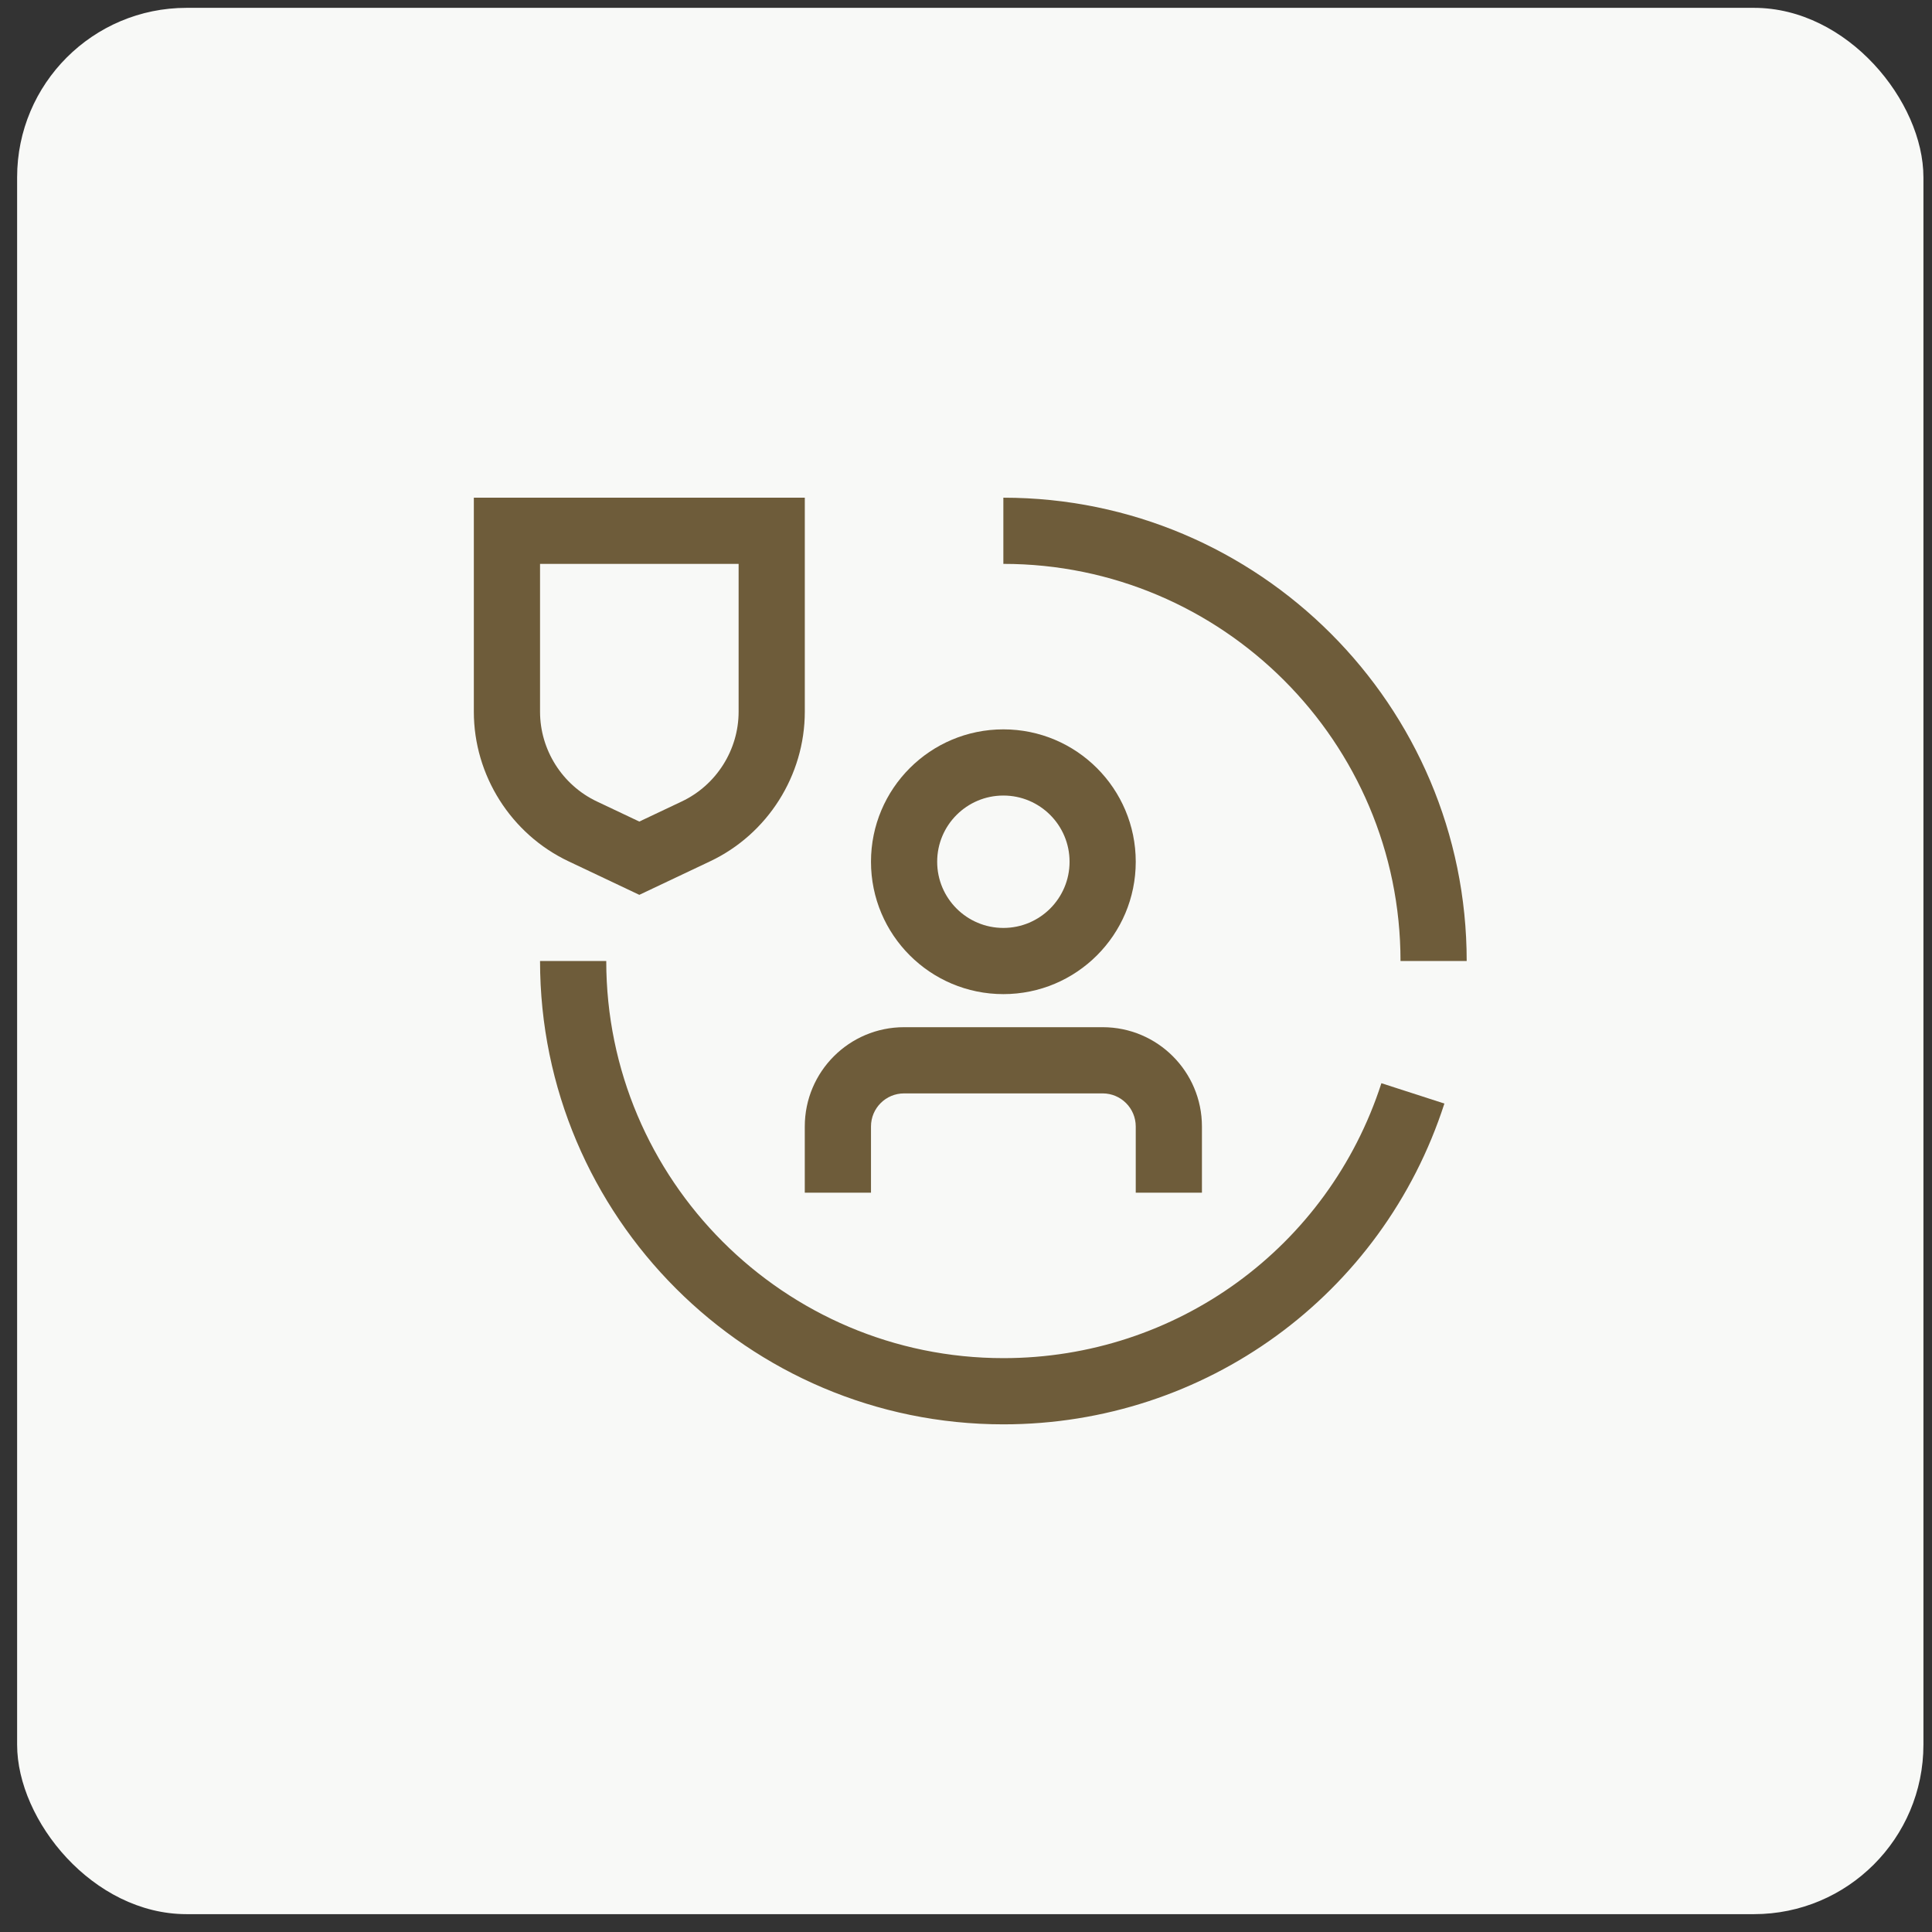
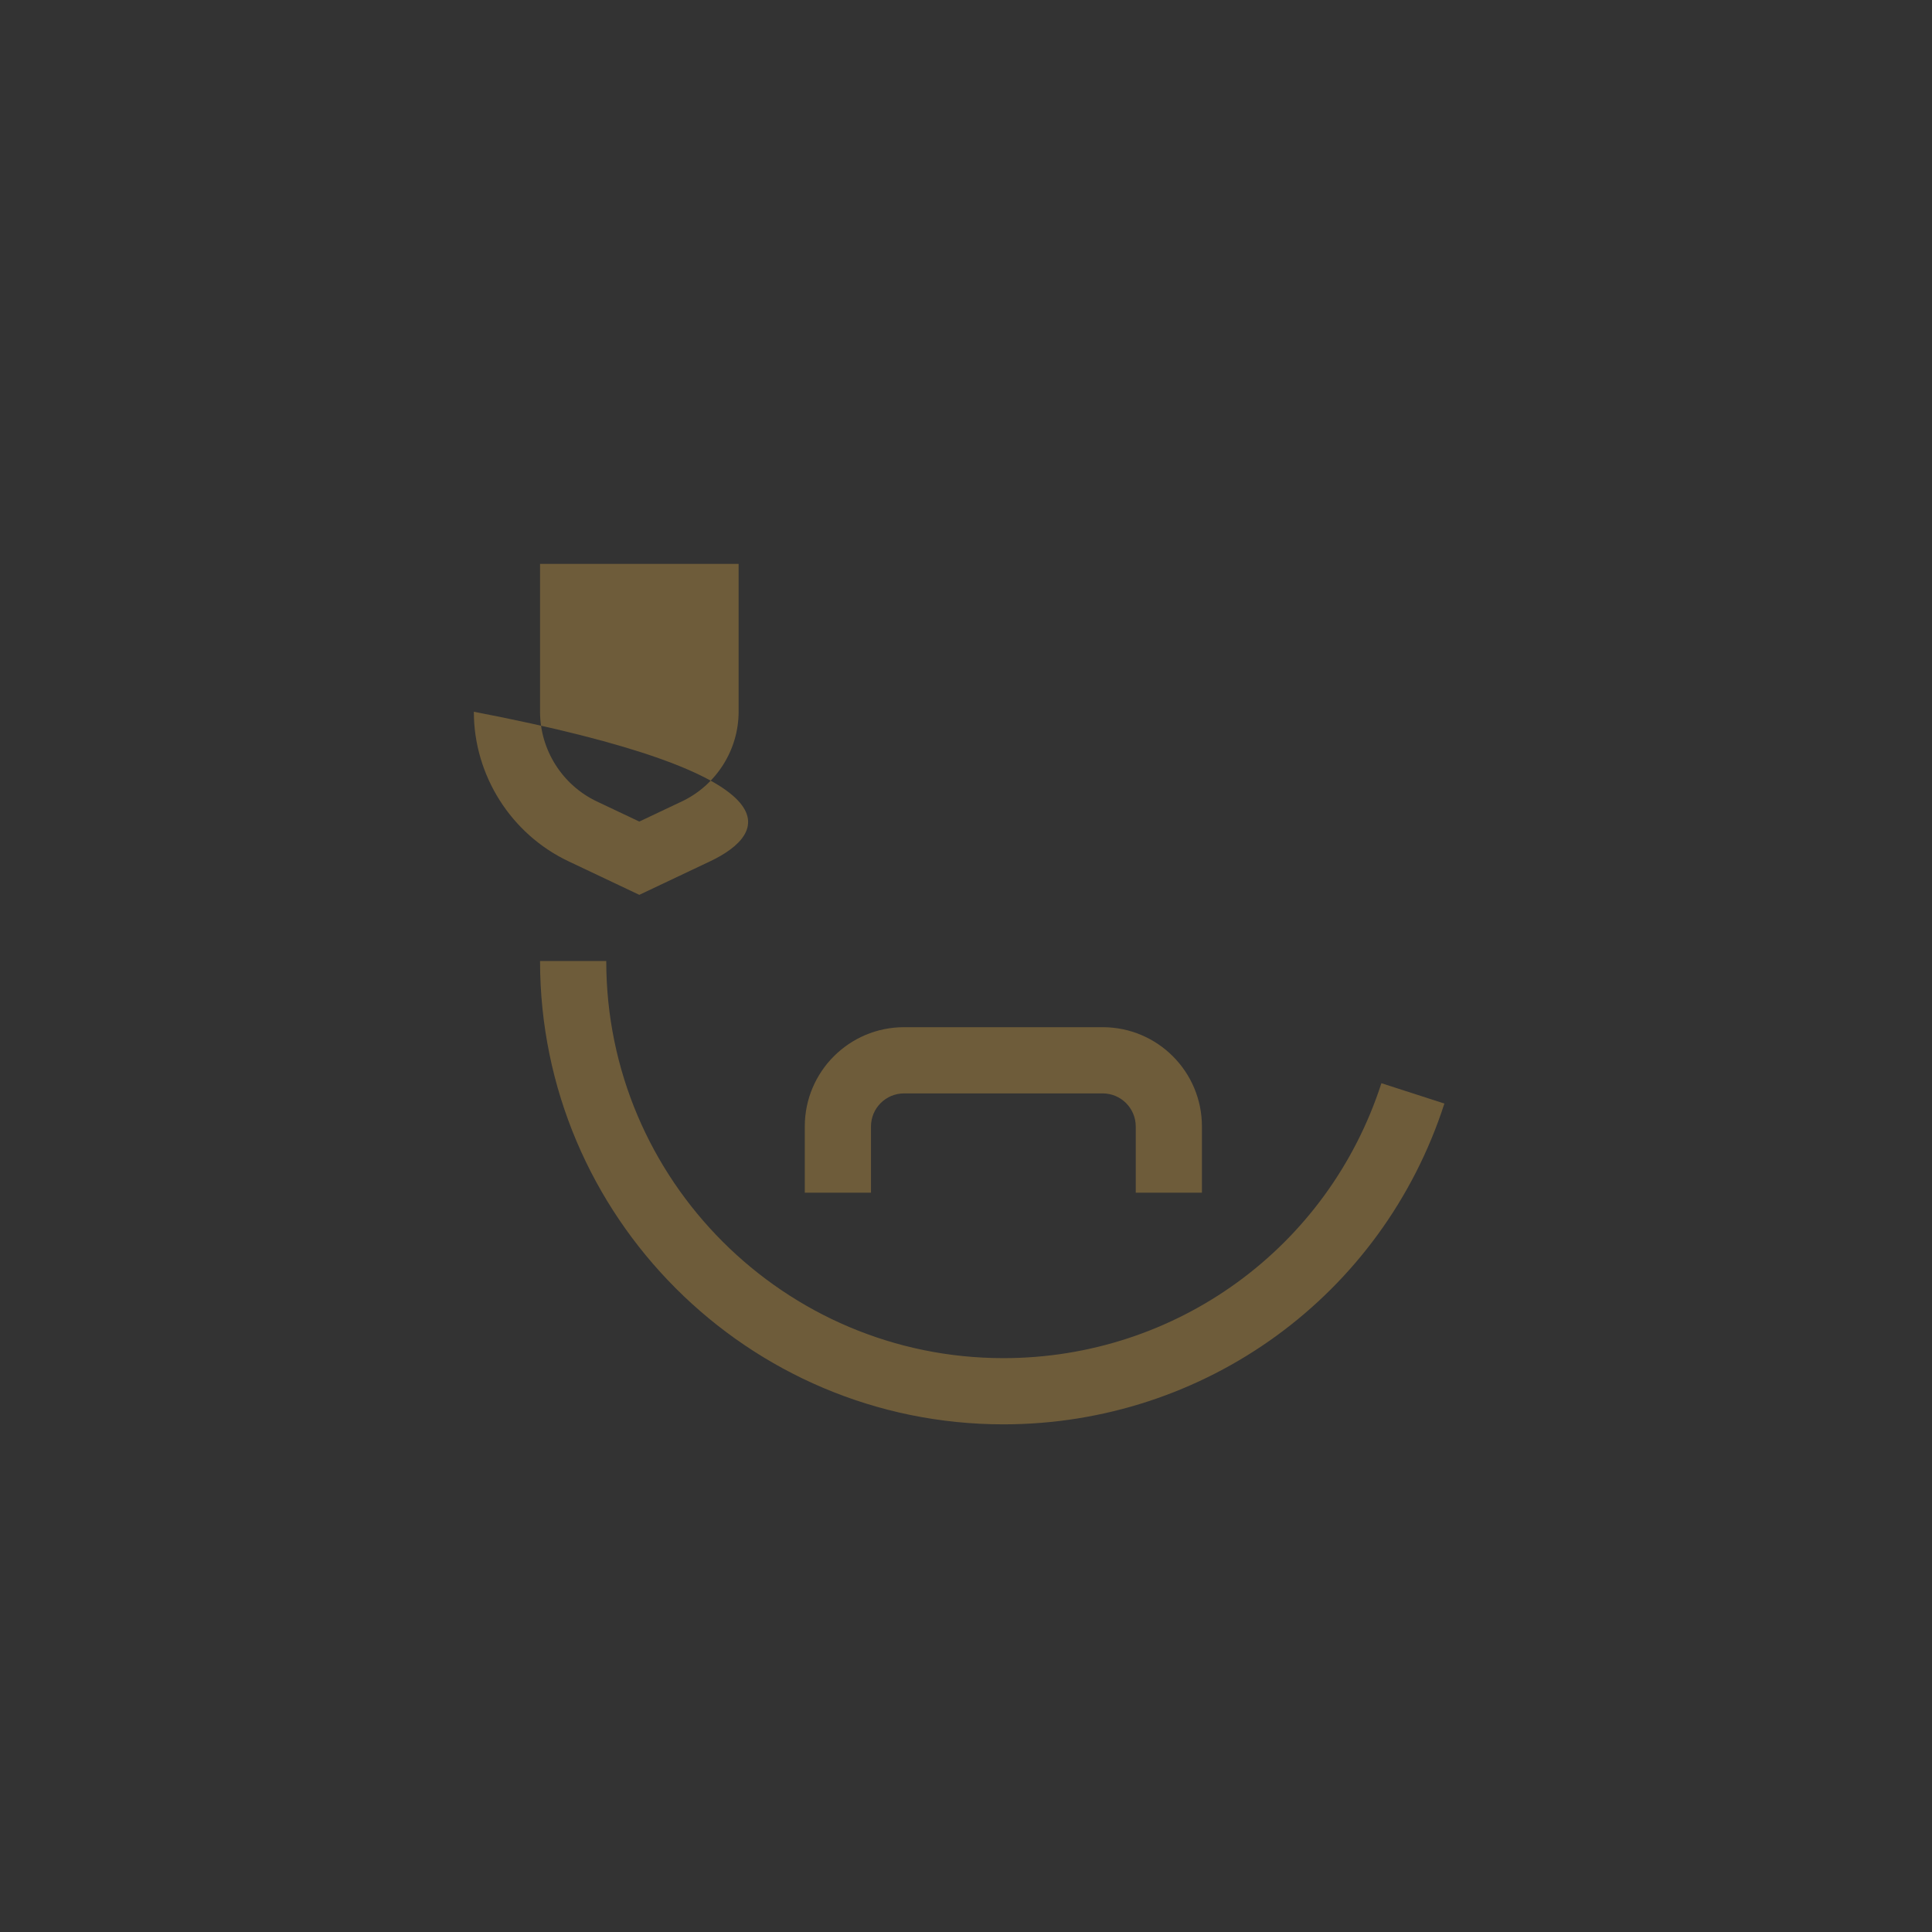
<svg xmlns="http://www.w3.org/2000/svg" width="101" height="101" viewBox="0 0 101 101" fill="none">
  <rect x="0" y="0" width="101" height="101" fill="#333333" stroke="none" />
-   <rect x="0.895" y="0.41" width="99.657" height="99.657" rx="8.858" fill="#F8F9F7" />
  <g clip-path="url(#clip0_220_12674)">
    <path d="M57.644 53.699H47.263C44.396 53.699 42.072 56.023 42.072 58.89V62.35H45.533V58.89C45.533 57.934 46.307 57.16 47.263 57.16H57.644C58.599 57.16 59.374 57.934 59.374 58.89V62.35H62.834V58.89C62.834 56.023 60.511 53.699 57.644 53.699Z" fill="#6E5C3A" />
-     <path d="M52.454 51.97C56.276 51.97 59.374 48.872 59.374 45.05C59.374 41.227 56.276 38.129 52.454 38.129C48.632 38.129 45.533 41.227 45.533 45.05C45.533 48.872 48.632 51.97 52.454 51.97ZM52.454 41.589C54.365 41.589 55.914 43.138 55.914 45.05C55.914 46.961 54.365 48.51 52.454 48.51C50.543 48.51 48.993 46.961 48.993 45.05C48.993 43.138 50.543 41.589 52.454 41.589Z" fill="#6E5C3A" />
    <path d="M52.455 74.461C39.098 74.461 28.232 63.594 28.232 50.238H31.693C31.693 61.686 41.006 71 52.455 71C61.497 71 69.438 65.224 72.216 56.627L75.509 57.691C72.268 67.721 63.003 74.461 52.455 74.461Z" fill="#6E5C3A" />
-     <path d="M76.675 50.24H73.215C73.215 38.792 63.901 29.478 52.453 29.478V26.018C65.809 26.018 76.675 36.884 76.675 50.24Z" fill="#6E5C3A" />
-     <path d="M33.422 46.78L29.722 45.027C26.715 43.605 24.771 40.535 24.771 37.208V26.018H42.073V37.208C42.073 40.535 40.13 43.605 37.123 45.027L33.422 46.78ZM28.232 29.478V37.208C28.232 39.203 29.398 41.045 31.202 41.898L33.422 42.949L35.642 41.898C37.447 41.045 38.613 39.203 38.613 37.208V29.478H28.232Z" fill="#6E5C3A" />
+     <path d="M33.422 46.78L29.722 45.027C26.715 43.605 24.771 40.535 24.771 37.208V26.018V37.208C42.073 40.535 40.13 43.605 37.123 45.027L33.422 46.78ZM28.232 29.478V37.208C28.232 39.203 29.398 41.045 31.202 41.898L33.422 42.949L35.642 41.898C37.447 41.045 38.613 39.203 38.613 37.208V29.478H28.232Z" fill="#6E5C3A" />
  </g>
  <defs>
    <clipPath id="clip0_220_12674">
      <rect width="55.365" height="55.365" fill="white" transform="translate(23.041 22.557)" />
    </clipPath>
  </defs>
</svg>